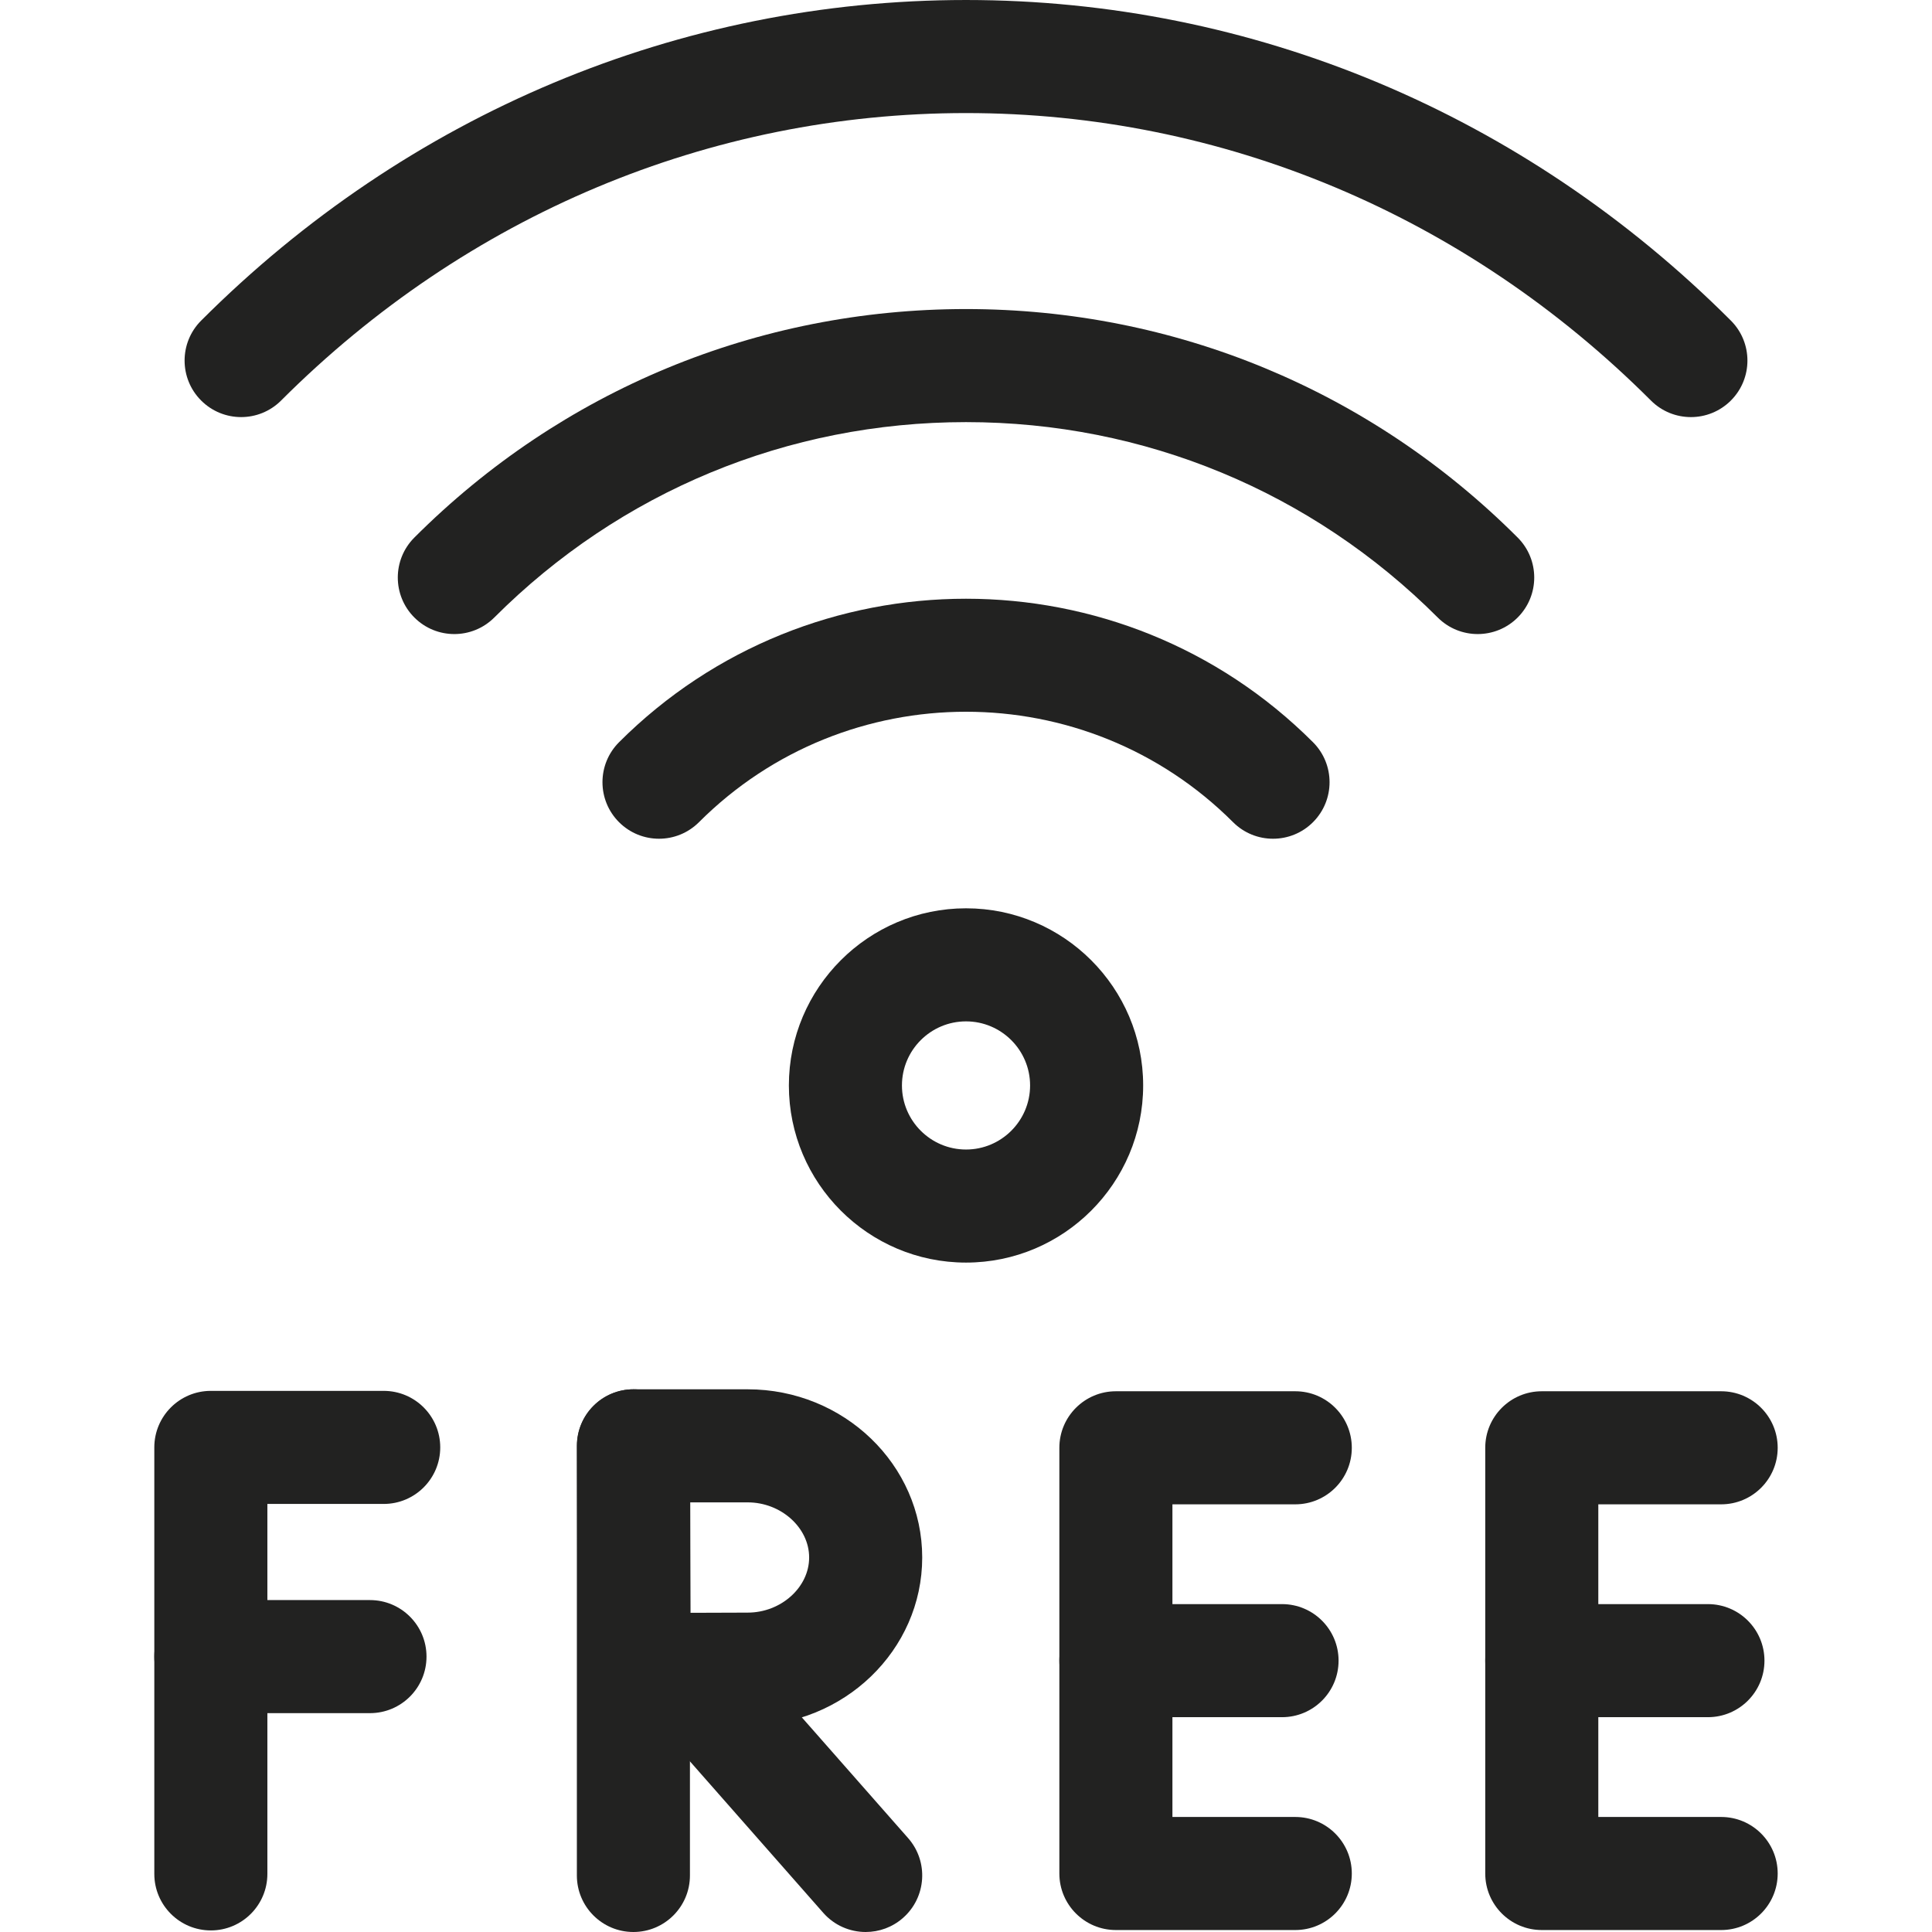
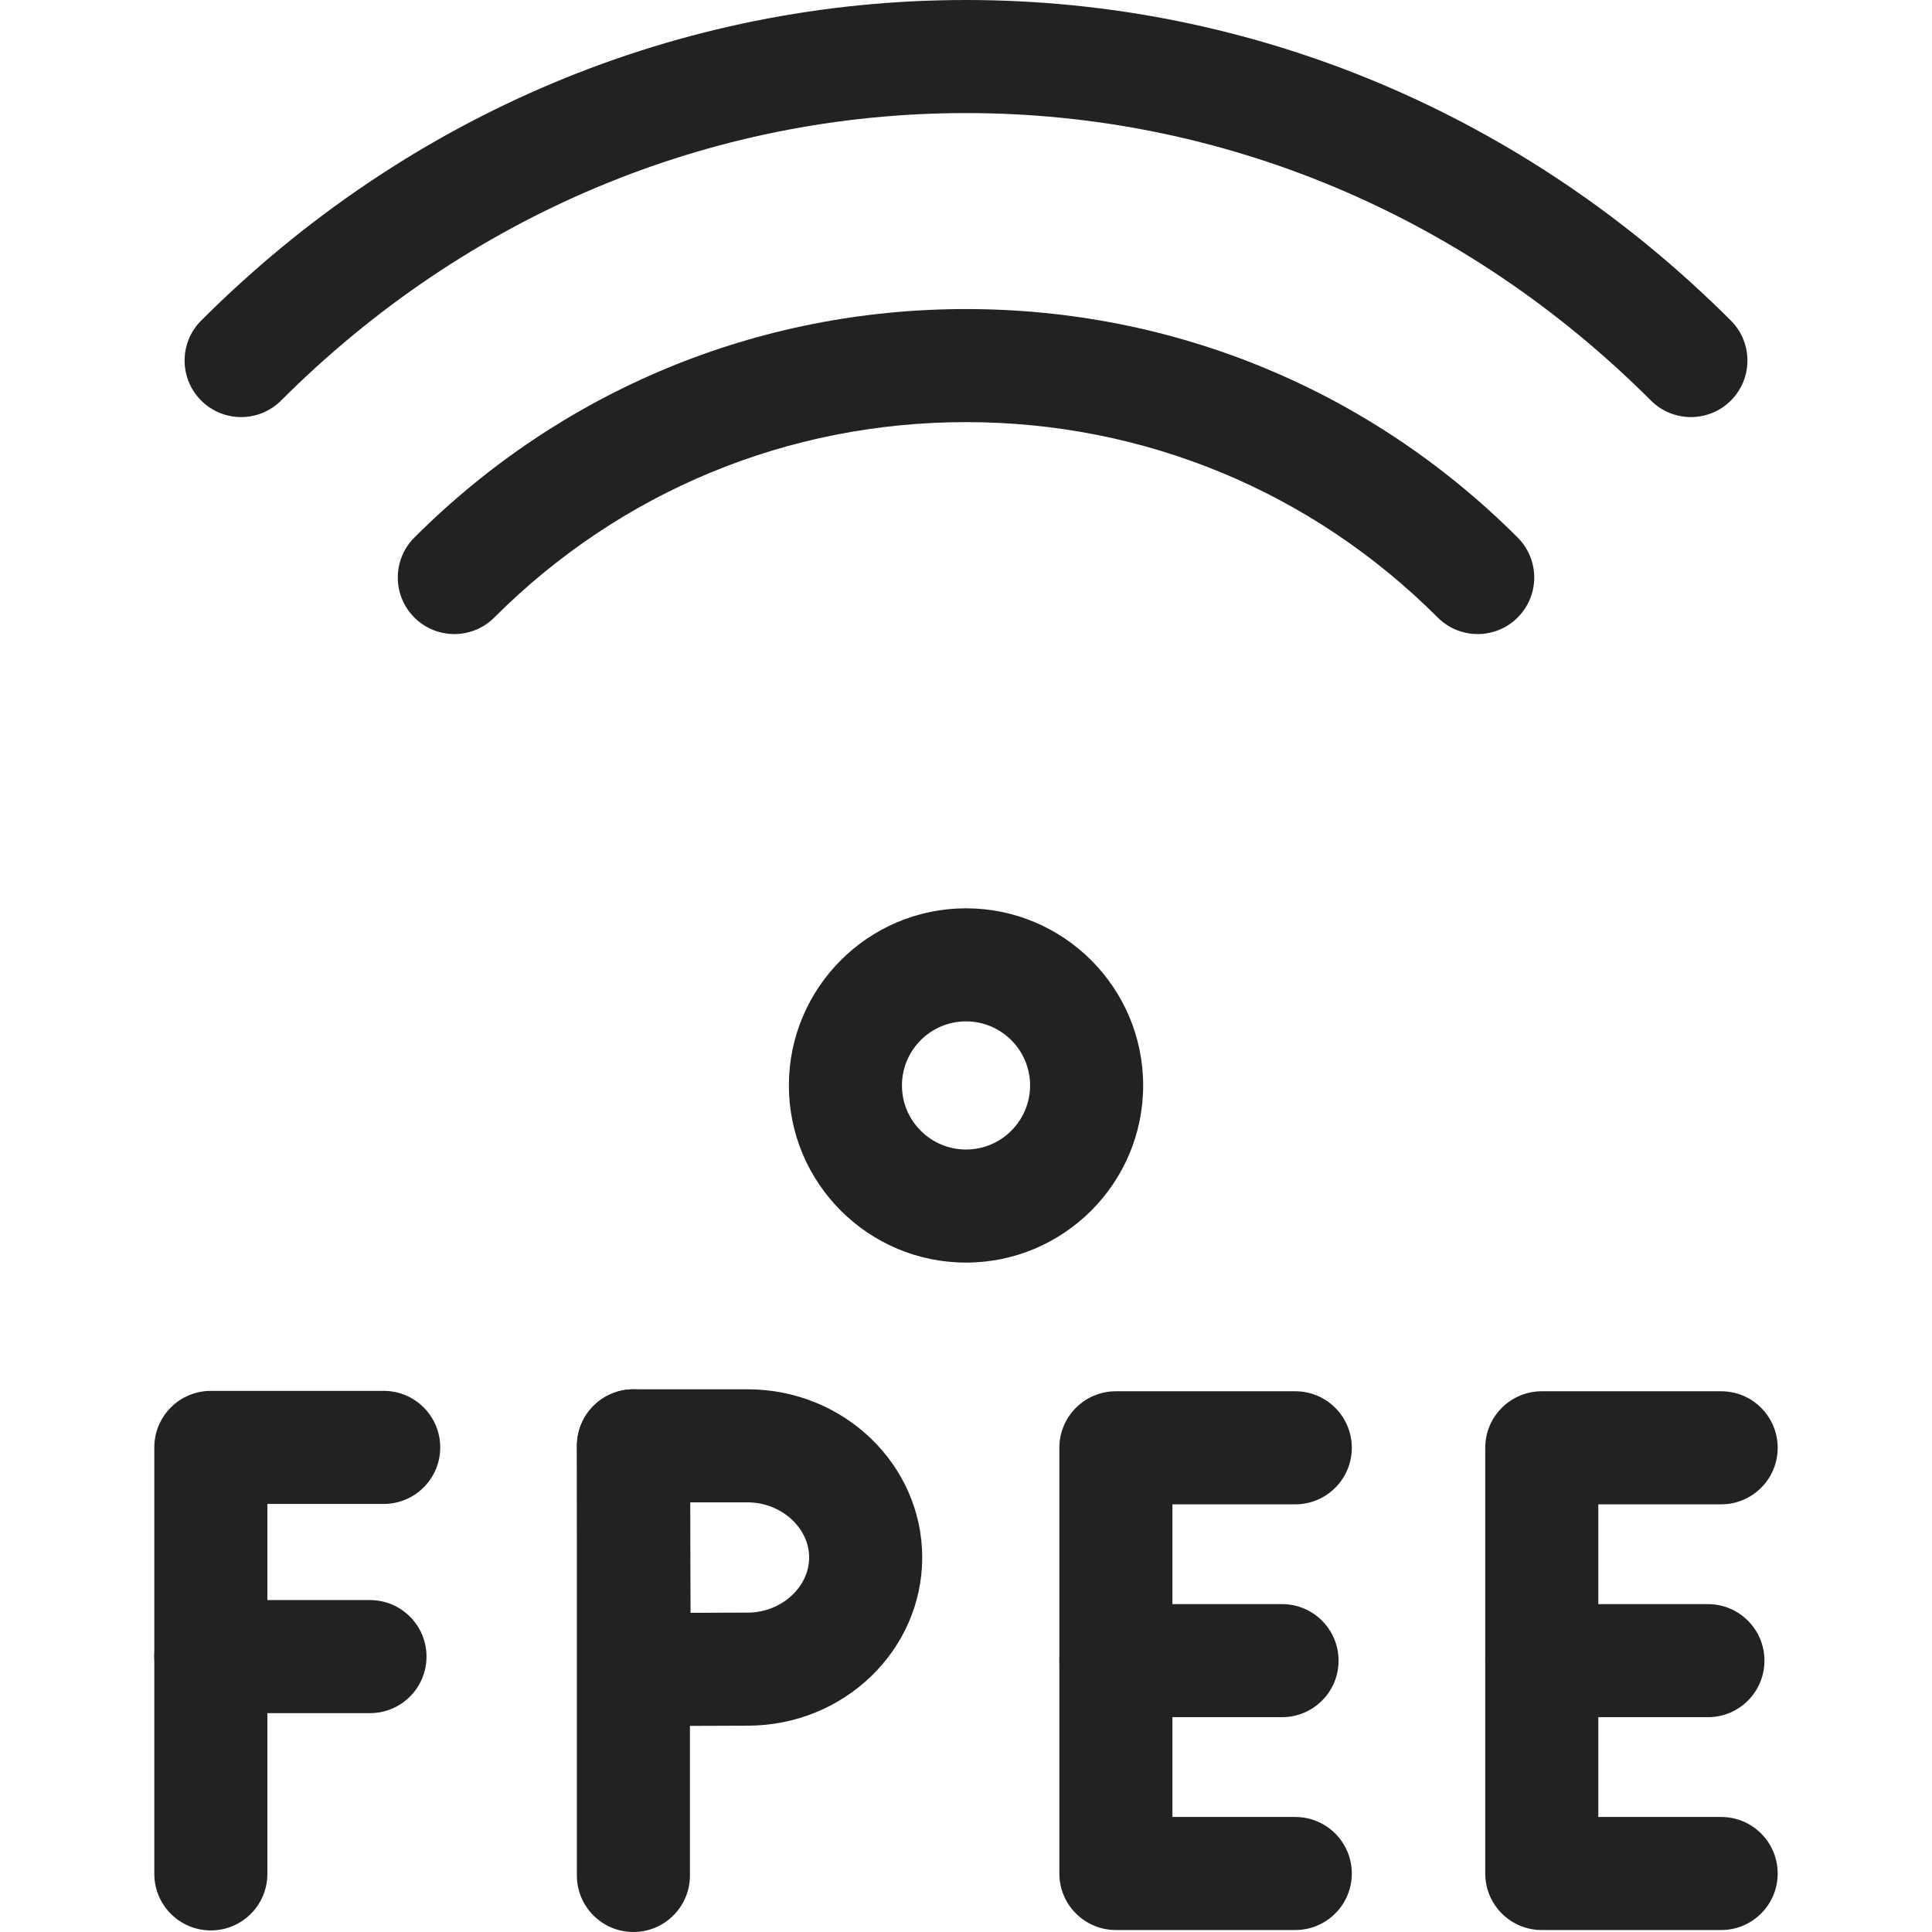
<svg xmlns="http://www.w3.org/2000/svg" id="Capa_1" enable-background="new 0 0 512.615 512.615" height="512" viewBox="0 0 512.615 512.615" width="512">
  <g>
    <g>
      <g>
        <path d="m256.312 335c-25.916 0-47-21.084-47-47s21.084-47 47-47 47 21.084 47 47-21.084 47-47 47zm0-64c-9.374 0-17 7.626-17 17s7.626 17 17 17 17-7.626 17-17-7.626-17-17-17z" fill="#222221" />
      </g>
      <g>
-         <path d="m337.77 222.541c-3.839 0-7.678-1.464-10.606-4.394-39.069-39.068-102.636-39.067-141.704 0-5.857 5.858-15.355 5.858-21.213 0s-5.858-15.355 0-21.213c50.765-50.765 133.364-50.765 184.13 0 5.858 5.857 5.858 15.355 0 21.213-2.93 2.93-6.769 4.394-10.607 4.394z" fill="#222221" />
-       </g>
+         </g>
      <g>
        <path d="m120.547 168.236c-3.839 0-7.678-1.464-10.606-4.394-5.858-5.858-5.858-15.355 0-21.213 39.097-39.097 91.08-60.629 146.371-60.629s107.274 21.532 146.371 60.629c5.858 5.858 5.858 15.355 0 21.213-5.857 5.857-15.355 5.858-21.213 0-33.431-33.43-77.88-51.842-125.158-51.842s-91.727 18.412-125.158 51.842c-2.929 2.929-6.768 4.394-10.607 4.394z" fill="#222221" />
      </g>
      <g>
        <path d="m55.943 512.197c-8.284 0-15-6.716-15-15v-113.158c0-8.284 6.716-15 15-15h45.864c8.284 0 15 6.716 15 15s-6.716 15-15 15h-30.864v98.158c0 8.284-6.715 15-15 15z" fill="#222221" />
      </g>
      <g>
        <path d="m98.164 454.547h-42.22c-8.284 0-15-6.716-15-15s6.716-15 15-15h42.22c8.284 0 15 6.716 15 15s-6.716 15-15 15z" fill="#222221" />
      </g>
      <g>
-         <path d="m229.696 512.615c-4.161 0-8.301-1.721-11.266-5.09l-47.884-54.407c-5.473-6.219-4.869-15.697 1.35-21.17 6.219-5.475 15.697-4.869 21.17 1.35l47.884 54.407c5.473 6.219 4.869 15.697-1.35 21.17-2.849 2.509-6.384 3.74-9.904 3.74z" fill="#222221" />
-       </g>
+         </g>
      <g>
        <path d="m168.06 512.615c-8.284 0-15-6.716-15-15v-113.993c0-8.284 6.716-15 15-15s15 6.716 15 15v113.993c0 8.284-6.716 15-15 15z" fill="#222221" />
      </g>
      <g>
        <path d="m168.305 458.004c-8.24 0-14.946-6.653-14.998-14.905-.113-17.829-.123-23.022-.141-32.449-.012-5.903-.026-13.533-.071-26.978-.013-3.987 1.562-7.815 4.376-10.639s6.637-4.411 10.624-4.411h30.292c25.531 0 46.302 20.019 46.302 44.625s-20.771 44.626-46.302 44.626c-8.267 0-29.774.129-29.991.131-.029 0-.06 0-.091 0zm14.836-59.382c.013 4.961.02 8.726.026 11.97.012 6.031.02 10.321.054 17.332 5.676-.027 11.617-.051 15.167-.051 8.837 0 16.302-6.698 16.302-14.626s-7.465-14.625-16.302-14.625z" fill="#222221" />
      </g>
      <g>
        <path d="m343.672 512.094h-47.594c-8.284 0-15-6.716-15-15v-112.952c0-8.284 6.716-15 15-15h47.594c8.284 0 15 6.716 15 15s-6.716 15-15 15h-32.594v82.952h32.594c8.284 0 15 6.716 15 15s-6.716 15-15 15z" fill="#222221" />
      </g>
      <g>
        <path d="m340.162 455.618h-44.084c-8.284 0-15-6.716-15-15s6.716-15 15-15h44.084c8.284 0 15 6.716 15 15s-6.716 15-15 15z" fill="#222221" />
      </g>
      <g>
        <path d="m456.672 512.094h-47.594c-8.284 0-15-6.716-15-15v-112.952c0-8.284 6.716-15 15-15h47.594c8.284 0 15 6.716 15 15s-6.716 15-15 15h-32.594v82.952h32.594c8.284 0 15 6.716 15 15s-6.716 15-15 15z" fill="#222221" />
      </g>
      <g>
        <path d="m453.162 455.618h-44.084c-8.284 0-15-6.716-15-15s6.716-15 15-15h44.084c8.284 0 15 6.716 15 15s-6.716 15-15 15z" fill="#222221" />
      </g>
      <g>
        <path d="m448.645 110.667c-3.839 0-7.678-1.464-10.606-4.394-49.187-49.185-113.726-76.273-181.728-76.273s-132.54 27.088-181.726 76.273c-5.857 5.858-15.355 5.858-21.213 0s-5.858-15.355 0-21.213c54.852-54.852 126.924-85.06 202.939-85.06s148.087 30.208 202.94 85.061c5.858 5.858 5.858 15.355 0 21.213-2.929 2.929-6.768 4.393-10.606 4.393z" fill="#222221" />
      </g>
    </g>
  </g>
</svg>